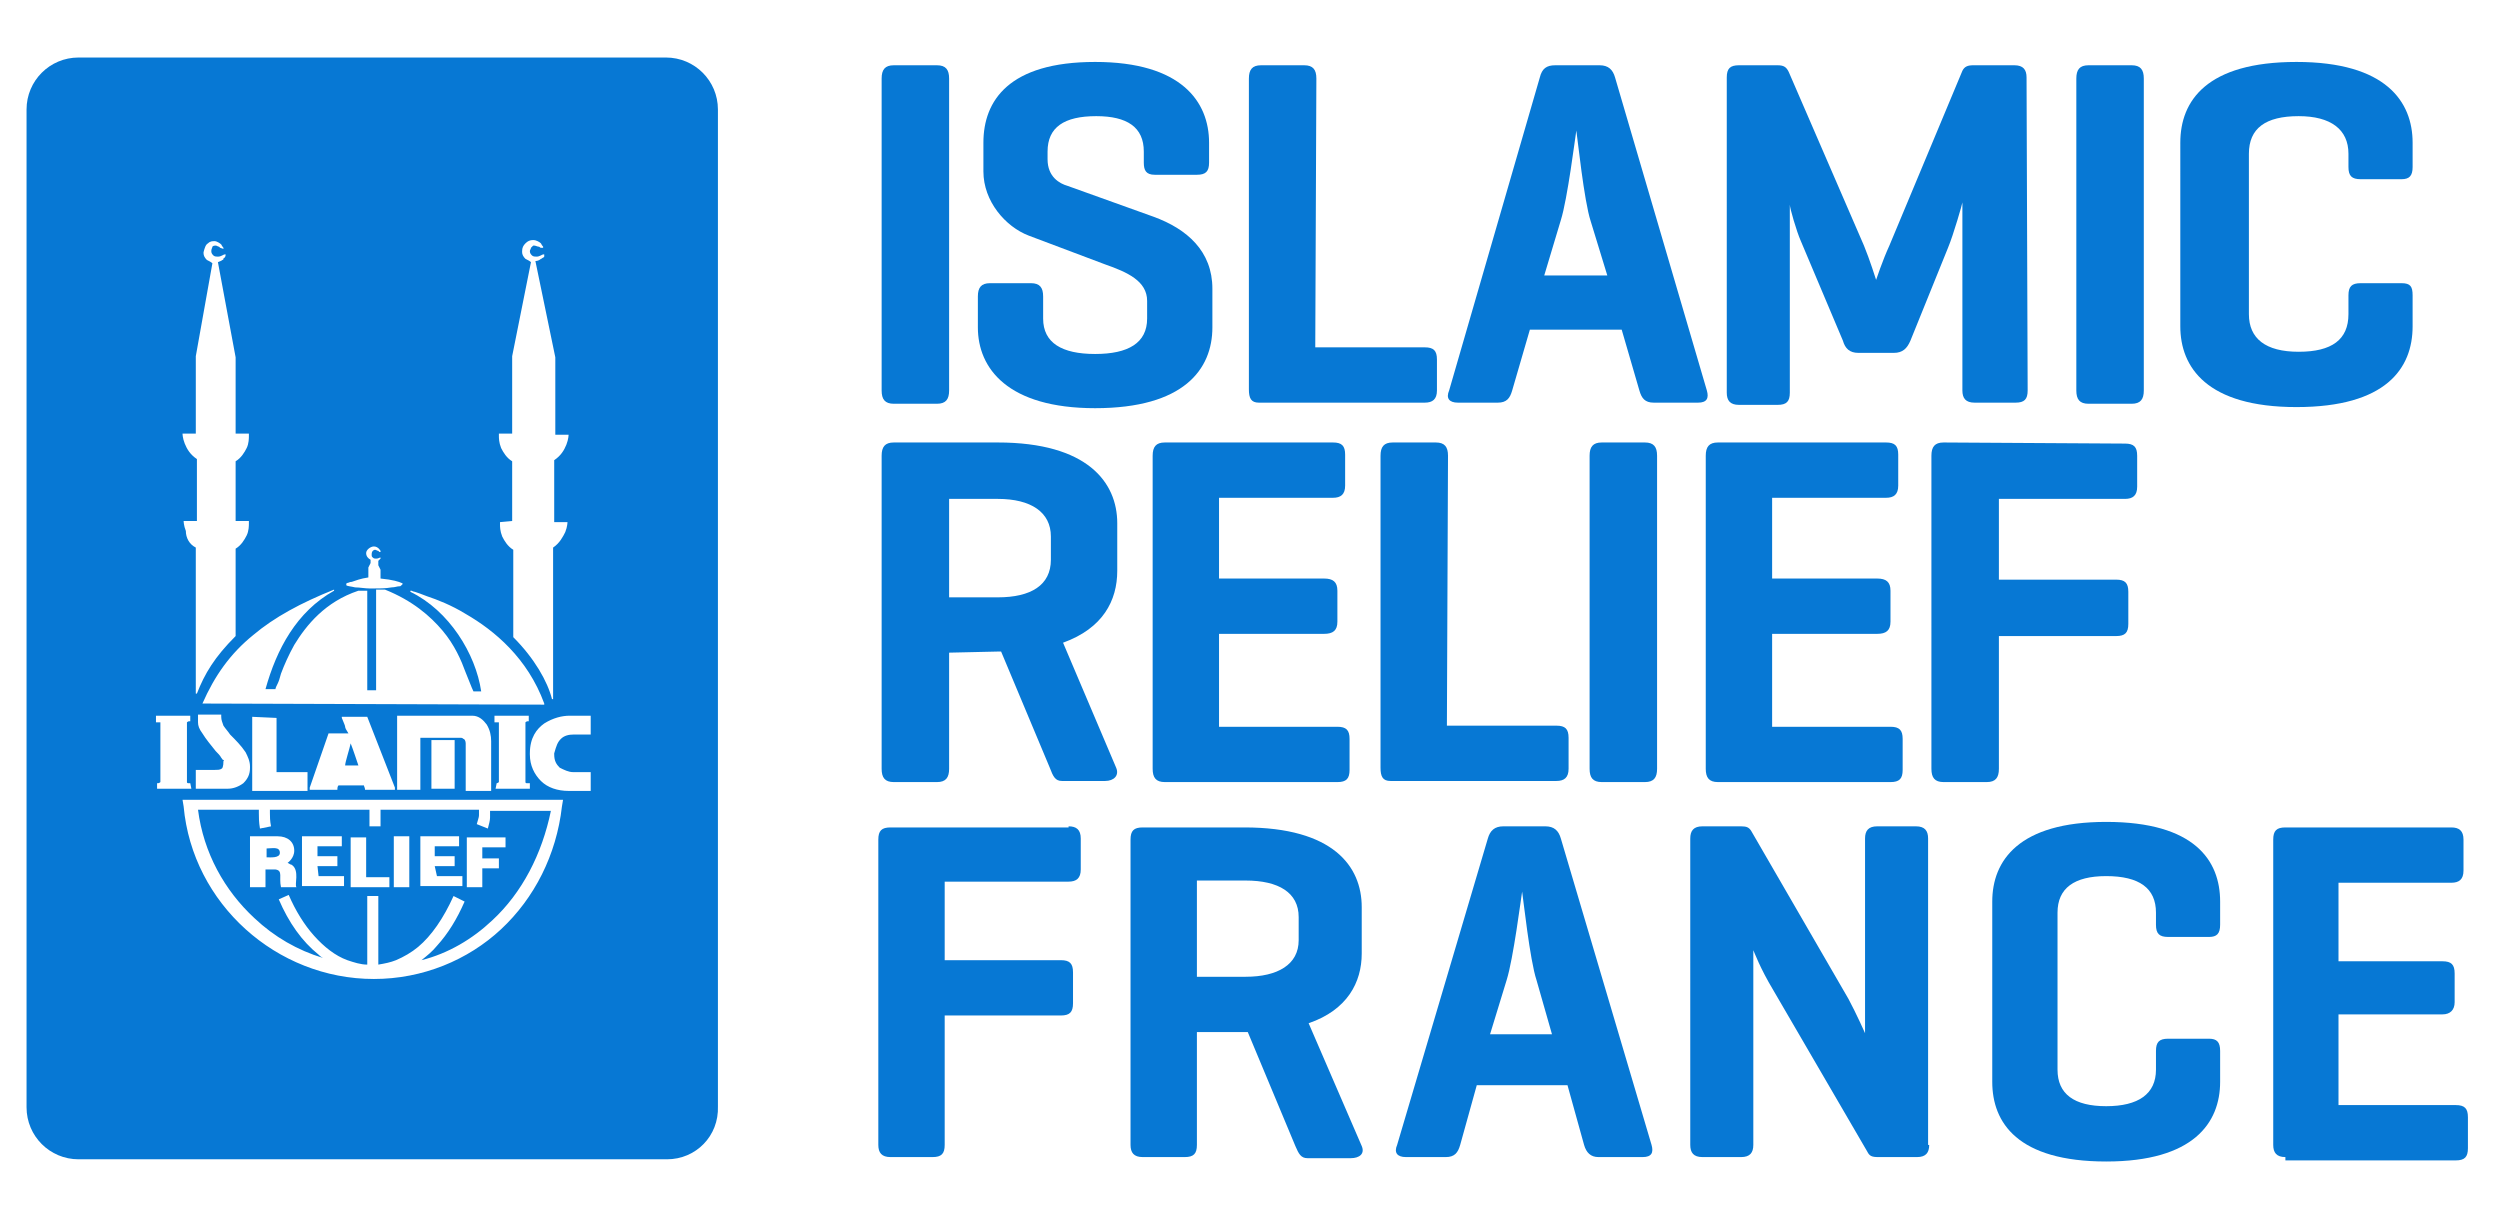
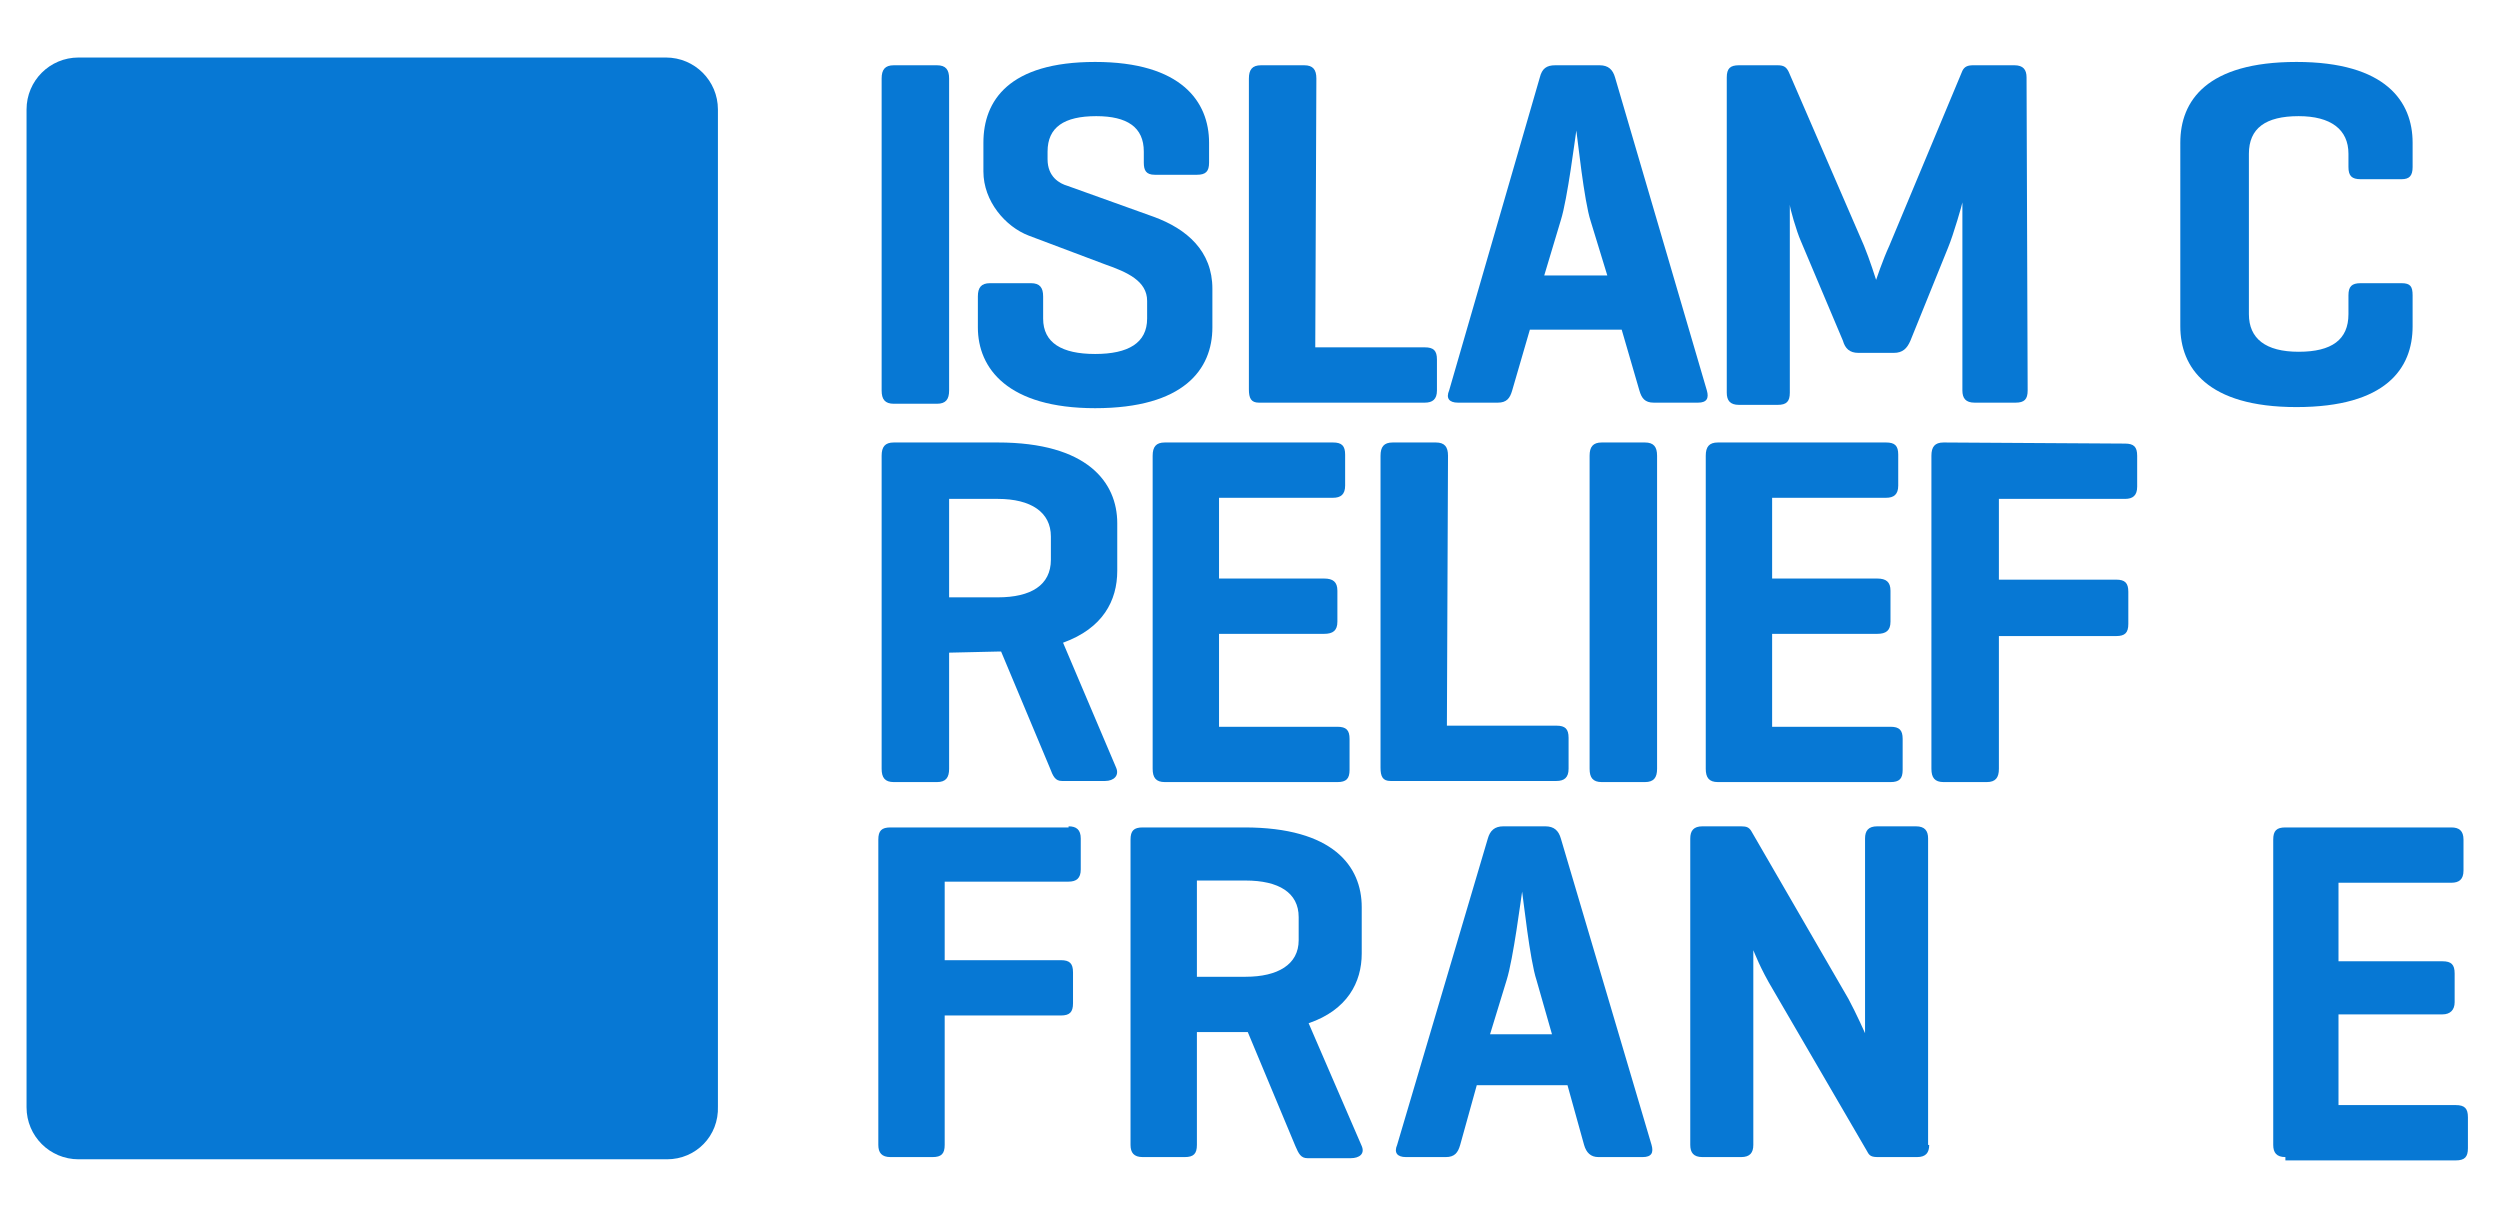
<svg xmlns="http://www.w3.org/2000/svg" version="1.1" id="Layer_1" x="0px" y="0px" viewBox="0 0 226 110" style="enable-background:new 0 0 226 110;" xml:space="preserve">
  <style type="text/css">
	.st0{fill:#FFFFFF;}
	.st1{fill:#0778D4;}
</style>
  <rect class="st0" width="226" height="110" />
  <g>
    <path class="st1" d="M60.3,104.8H7.1c-2.6,0-4.7-2.1-4.7-4.7V9.9c0-2.6,2.1-4.7,4.7-4.7h53.1c2.6,0,4.7,2.1,4.7,4.7V100   C65,102.7,62.9,104.8,60.3,104.8z" />
-     <path class="st0" d="M18.3,63.6L18.3,63.6l30.9,0.1v-0.1c-1.5-4.1-4.5-6.6-7.1-8.1c-1.3-0.8-2.6-1.3-3.5-1.6   c-0.5-0.2-0.8-0.3-1.1-0.4c-0.1,0-0.3-0.1-0.3-0.1h-0.1l0,0v0.1c3.5,1.7,5.9,5.6,6.4,9h-0.7c-0.2-0.4-0.4-1-0.7-1.7   c-0.4-1.1-1-2.5-2.1-3.8s-2.7-2.7-5.2-3.7l0,0H34v9.1h-0.8v-9h-0.8l0,0c-3,1-4.7,3.1-5.8,4.9c-0.5,0.9-0.9,1.8-1.2,2.6   c-0.1,0.4-0.2,0.7-0.3,0.9c-0.1,0.2-0.2,0.4-0.2,0.5H24c1-3.6,2.8-7,6.2-8.9v-0.1c-3,1.2-5.4,2.5-7.3,4.1   C20.8,59.1,19.4,61.1,18.3,63.6 M16.5,72.3l0.1,0.6c0.4,4.4,2.5,8.3,5.6,11.1c3.1,2.8,7.2,4.5,11.6,4.5s8.5-1.7,11.5-4.5   s5-6.7,5.5-11.1l0.1-0.6h-0.6H16.5z M44.5,83.2c-1.8,1.7-4,3-6.4,3.6c0.5-0.4,1-0.8,1.4-1.3c1-1.1,1.8-2.4,2.5-4L41,81   c-0.9,2-2,3.6-3.2,4.6c-0.6,0.5-1.3,0.9-2,1.2c-0.5,0.2-1,0.3-1.6,0.4V81h-1v6.2c-0.6,0-1.2-0.2-1.8-0.4c-1.1-0.4-2.1-1.2-3-2.2   s-1.7-2.3-2.3-3.7l-0.9,0.4c0.9,2.1,2.1,3.8,3.6,5c0.1,0.1,0.2,0.2,0.4,0.3c-2.3-0.7-4.4-1.9-6.2-3.6c-2.7-2.5-4.6-5.9-5.1-9.8h5.5   c0,0.1,0,0.2,0,0.3c0,0.4,0,0.8,0.1,1.4l1-0.2c-0.1-0.5-0.1-0.9-0.1-1.2c0-0.1,0-0.2,0-0.3h9v1.5h1v-1.5h8.9c0,0.2,0,0.3,0,0.5   s-0.1,0.4-0.2,0.8l1,0.4c0.1-0.4,0.2-0.7,0.2-1c0-0.2,0-0.4,0-0.6h5.5C49,77.2,47.2,80.7,44.5,83.2 M28,71.2v0.2h2.5v-0.1l0,0   c0,0,0-0.2,0.1-0.3h2.3c0,0.1,0.1,0.2,0.1,0.4l0,0h2.7v-0.2l-2.5-6.4h-2.3v0.1c0.2,0.5,0.3,0.7,0.3,0.8c0,0.1,0.1,0.3,0.3,0.6h-1.8   L28,71.2z M31.7,67.2c0.2,0.5,0.6,1.7,0.7,2h-1.2C31.2,68.9,31.6,67.7,31.7,67.2 M22.8,64.8v6.7h5v-1.7H25v-4.9L22.8,64.8   L22.8,64.8z M20,69.5c-0.1,0.1-0.4,0.1-0.6,0.1h-1.7v1.7h2.9c0.5,0,1-0.2,1.4-0.5c0.4-0.4,0.6-0.8,0.6-1.4c0,0,0,0,0-0.1   c0-0.5-0.2-0.9-0.4-1.3c-0.4-0.6-0.9-1.1-1.4-1.6c-0.2-0.3-0.4-0.5-0.6-0.8c-0.1-0.3-0.2-0.5-0.2-0.8c0,0,0,0,0-0.1v-0.1h-2.1v0.1   c0,0.2,0,0.3,0,0.3v0.1c0,0,0,0.1,0,0.2c0,0.3,0.1,0.6,0.4,1c0.3,0.5,0.8,1.1,1.2,1.6c0.2,0.2,0.4,0.4,0.5,0.6   c0.1,0.1,0.1,0.2,0.2,0.2s0,0.1,0,0.1l0,0C20.2,69.3,20.1,69.5,20,69.5 M44.9,70.8C44.8,70.8,44.8,70.8,44.9,70.8L44.9,70.8   L44.9,70.8L44.9,70.8l-0.1,0.5h3.1v-0.5h-0.1l0,0c0,0-0.1,0-0.2,0c0,0-0.1,0-0.1-0.1s0-0.1,0-0.1v-5.2v-0.1c0,0,0.1-0.1,0.2-0.1   h0.1l0,0l0,0l0,0v-0.5h-3.1v0.6h0.1l0,0c0,0,0.1,0,0.2,0h0.1c0,0,0,0,0,0.1v5.2c0,0,0,0,0,0.1C45,70.8,44.9,70.8,44.9,70.8    M31.3,52.9c0.1,0.1,0.4,0.1,0.8,0.2c0.4,0,0.9,0.1,1.4,0.1c0.7,0,1.4,0,1.9-0.1c0.3,0,0.5-0.1,0.7-0.1c0.1,0,0.1,0,0.2-0.1   s0.1-0.1,0.1-0.1s0-0.1-0.1-0.1c-0.2-0.1-0.8-0.3-1.9-0.4v-0.8l-0.2-0.4v-0.4c0.1-0.1,0.2-0.2,0.2-0.2v-0.1l0,0l0,0l0,0l0,0l0,0   l0,0c-0.1,0-0.2,0.1-0.4,0.1c-0.1,0-0.2,0-0.3-0.1s-0.1-0.1-0.1-0.3l0,0c0-0.3,0.2-0.4,0.3-0.4l0,0c0.1,0,0.2,0.1,0.3,0.1l0.1,0.1   l0,0l0,0h0.1v-0.1l0,0l0,0c0,0-0.2-0.4-0.6-0.4l0,0c-0.3,0-0.7,0.3-0.7,0.6s0.2,0.5,0.4,0.6v0.3l-0.2,0.4v0.9   c-0.7,0.1-1.2,0.3-1.5,0.4c-0.2,0-0.3,0.1-0.4,0.1S31.3,52.8,31.3,52.9C31.2,52.8,31.2,52.8,31.3,52.9 M45.2,47.2c0,0,0,0.1,0,0.2   c0,0.2,0,0.6,0.2,1.1c0.2,0.4,0.5,0.9,1,1.2v7.9l0,0c1.9,1.9,3.1,4,3.5,5.6H50V49.5c0.6-0.4,0.9-1,1.1-1.4c0.2-0.5,0.2-0.9,0.2-0.9   l0,0h-1.2v-5.6c0.6-0.4,0.9-0.9,1.1-1.4c0.2-0.5,0.2-0.9,0.2-0.9l0,0l0,0h-1.2v-7l-1.8-8.7c0.2,0,0.4-0.1,0.5-0.2   c0.1,0,0.1-0.1,0.2-0.1l0.1-0.1c0-0.1,0-0.1,0-0.1s0,0,0-0.1l0,0h-0.1l0,0l0,0l0,0c-0.1,0-0.3,0.2-0.6,0.2c-0.1,0-0.3,0-0.4-0.1   c-0.1-0.1-0.2-0.2-0.2-0.4l0,0c0-0.1,0.1-0.2,0.1-0.3c0.1-0.1,0.1-0.1,0.2-0.2c0,0,0,0,0.1,0s0.3,0.1,0.4,0.1   c0.1,0,0.1,0.1,0.2,0.1l0,0l0,0l0,0h0.2v-0.1l0,0l0,0c0,0-0.1-0.1-0.2-0.3c-0.1-0.1-0.4-0.3-0.7-0.3l0,0c-0.3,0-0.5,0.1-0.7,0.3   c-0.2,0.2-0.3,0.4-0.3,0.7v0.1c0,0.2,0.1,0.4,0.3,0.6c0.2,0.1,0.4,0.2,0.5,0.3l-1.7,8.5v7h-1.2l0,0c0,0,0,0.1,0,0.2   c0,0.2,0,0.6,0.2,1.1c0.2,0.4,0.5,0.9,1,1.2v5.4L45.2,47.2L45.2,47.2z M41.1,66.9H39v4.4h2.1V66.9z M41.9,66.8   c0.1,0,0.2,0.2,0.2,0.4c0,1.2,0,4.2,0,4.2v0.1h2.3V67c0-0.5-0.1-1-0.4-1.5c-0.3-0.4-0.7-0.8-1.3-0.8c-1,0-2,0-3,0   c-1.9,0-3.5,0-3.7,0h-0.1v6.7H38v-4.7c1.8,0,3.1,0,3.7,0C41.7,66.7,41.8,66.7,41.9,66.8 M39.3,78.3h1.8v-0.9h-1.8v-0.9h2.2v-0.9H38   v4.5h3.8v-0.9h-2.3L39.3,78.3L39.3,78.3L39.3,78.3z M35.6,80.2H37v-4.6h-1.4V80.2z M42.2,80.2h1.4v-1.7h1.5v-0.9h-1.5v-1h2.1v-0.9   h-3.5V80.2L42.2,80.2z M50.7,66.8c0.3-0.3,0.7-0.4,1.2-0.4h1.5v-1.7h-1.9c-0.7,0-1.5,0.2-2.3,0.7c-0.7,0.5-1.3,1.3-1.3,2.7v0.1   c0,1,0.4,1.8,1,2.4s1.5,0.9,2.5,0.9h2v-1.7h-0.1c-0.4,0-0.7,0-1.1,0c-0.1,0-0.2,0-0.4,0c-0.4,0-0.8-0.2-1.2-0.4   c-0.3-0.3-0.5-0.6-0.5-1.2v-0.1C50.3,67.4,50.4,67.1,50.7,66.8 M17.2,70.8L17.2,70.8L17.2,70.8c-0.1,0-0.2,0-0.2,0s-0.1,0-0.1-0.1   v-0.1v-5.2v-0.1c0,0,0.1-0.1,0.2-0.1c0,0,0,0,0.1,0l0,0l0,0l0,0v-0.5h-3.1v0.1v0.5h0.1l0,0c0,0,0.1,0,0.2,0h0.1c0,0,0,0,0,0.1v5.2   v0.1c0,0-0.1,0.1-0.2,0.1h-0.1l0,0l0,0l0,0v0.5h3.1L17.2,70.8z M17.7,49.5v13.2h0.1c0.7-1.8,1.6-3.3,3.5-5.2l0,0v-7.9   c0.5-0.3,0.8-0.8,1-1.2s0.2-0.9,0.2-1.1c0-0.1,0-0.2,0-0.2l0,0h-1.2v-5.4c0.5-0.3,0.8-0.8,1-1.2s0.2-0.9,0.2-1.1c0-0.1,0-0.2,0-0.2   l0,0h-1.2v-6.9l-1.6-8.6c0.2-0.1,0.3-0.1,0.4-0.2c0,0,0.1,0,0.1-0.1c0,0,0-0.1,0.1-0.1c0.1-0.1,0.1-0.3,0.1-0.3l0,0h-0.1l0,0l0,0   l0,0c-0.1,0-0.3,0.2-0.6,0.2c-0.1,0-0.3,0-0.4-0.1s-0.2-0.2-0.2-0.4l0,0c0-0.2,0.1-0.3,0.1-0.4c0.1-0.1,0.2-0.1,0.3-0.1l0,0   c0.1,0,0.2,0.1,0.3,0.1l0.1,0.1l0,0l0,0l0,0l0.3,0.1v-0.1l0,0l0,0c0,0-0.1-0.1-0.2-0.3c-0.1-0.1-0.4-0.3-0.6-0.3l0,0   c-0.2,0-0.4,0-0.6,0.2c-0.2,0.1-0.3,0.4-0.4,0.8c0,0,0,0,0,0.1c0,0.2,0.1,0.4,0.3,0.6c0.2,0.1,0.4,0.2,0.5,0.3l-1.5,8.4v7h-1.2l0,0   l0,0c0,0,0,0.4,0.2,0.9s0.5,1,1.1,1.4v5.6h-1.2l0,0l0,0c0,0,0,0.4,0.2,0.9C16.8,48.6,17.1,49.2,17.7,49.5 M26.4,78.2   c-0.1-0.1,0.1,0.1-0.4-0.2c0,0,0.6-0.4,0.6-1.1c0-0.8-0.6-1.3-1.5-1.3h-2.5v4.6H24v-1.6h0.9c0.7,0.1,0.3,0.7,0.5,1.6   c0,0,0.9,0,1.4,0C26.6,80,27.1,78.7,26.4,78.2 M24.1,77.5c0-0.3,0-0.8,0-0.8c0.5,0,1.2-0.2,1.2,0.4C25.3,77.6,24.4,77.5,24.1,77.5    M33.1,75.7h-1.4v4.5h3.5v-0.9h-2.1V75.7L33.1,75.7z M28.7,78.3h1.8v-0.9h-1.8v-0.9h2.2v-0.9h-3.6v4.5h3.8v-0.9h-2.3L28.7,78.3   L28.7,78.3L28.7,78.3z" />
    <path class="st1" d="M85.8,35.3c0,0.8-0.3,1.2-1.1,1.2h-3.9c-0.8,0-1.1-0.4-1.1-1.2V7.1c0-0.8,0.3-1.2,1.1-1.2h3.9   c0.8,0,1.1,0.4,1.1,1.2V35.3z" />
    <path class="st1" d="M103.4,13.7c0-2.2-1.5-3.2-4.3-3.2c-2.9,0-4.4,1-4.4,3.2v0.7c0,1.6,1.1,2.2,1.8,2.4l7.8,2.8   c3,1.1,5.3,3.1,5.3,6.5v3.5c0,3.8-2.6,7.3-10.6,7.3c-7.9,0-10.6-3.6-10.6-7.3v-2.8c0-0.8,0.3-1.2,1.1-1.2h3.7   c0.8,0,1.1,0.4,1.1,1.2v2C94.3,31,96,32,99,32s4.7-1,4.7-3.2v-1.6c0-1.8-1.8-2.6-3.8-3.3L93,21.3c-2.1-0.8-4.1-3.1-4.1-5.8v-2.6   c0-3.8,2.3-7.3,10.1-7.3s10.3,3.6,10.3,7.3v1.8c0,0.8-0.3,1.1-1.1,1.1h-3.8c-0.8,0-1-0.4-1-1.1V13.7z" />
    <path class="st1" d="M118.9,31.4h9.9c0.8,0,1.1,0.3,1.1,1.1v2.8c0,0.8-0.4,1.1-1.1,1.1h-15c-0.7,0-0.9-0.4-0.9-1.2V7.1   c0-0.8,0.3-1.2,1.1-1.2h3.9c0.8,0,1.1,0.4,1.1,1.2L118.9,31.4L118.9,31.4z" />
    <path class="st1" d="M144.6,5.9c0.8,0,1.2,0.4,1.4,1.1l8.3,28.3c0.2,0.7,0,1.1-0.8,1.1h-4c-0.8,0-1.1-0.4-1.3-1.1l-1.6-5.5h-8.3   l-1.6,5.5c-0.2,0.7-0.5,1.1-1.3,1.1h-3.6c-0.8,0-1.1-0.4-0.8-1.1L139.2,7c0.2-0.8,0.6-1.1,1.4-1.1C140.6,5.9,144.6,5.9,144.6,5.9z    M143.8,20c-0.6-1.8-1.2-7.6-1.3-8.2c-0.1,0.6-0.8,6.2-1.4,8.1l-1.5,5h5.7L143.8,20z" />
    <path class="st1" d="M183.3,35.3c0,0.8-0.3,1.1-1.1,1.1h-3.7c-0.8,0-1.1-0.4-1.1-1.1v-17c0,0.1-0.8,2.9-1.3,4.1l-3.4,8.4   c-0.3,0.7-0.7,1.1-1.5,1.1H168c-0.8,0-1.2-0.4-1.4-1.1l-3.8-9c-0.4-0.9-1-3-1-3.3v17c0,0.8-0.3,1.1-1.1,1.1h-3.5   c-0.8,0-1.1-0.4-1.1-1.1V7c0-0.8,0.3-1.1,1.1-1.1h3.5c0.6,0,0.8,0.2,1,0.6l6.8,15.7c0.5,1.2,1.1,3.1,1.1,3.1s0.6-1.8,1.2-3.1   l6.6-15.8c0.2-0.4,0.5-0.5,1-0.5h3.7c0.8,0,1.1,0.4,1.1,1.1L183.3,35.3L183.3,35.3z" />
-     <path class="st1" d="M193.8,35.3c0,0.8-0.3,1.2-1.1,1.2h-3.9c-0.8,0-1.1-0.4-1.1-1.2V7.1c0-0.8,0.3-1.2,1.1-1.2h3.9   c0.8,0,1.1,0.4,1.1,1.2V35.3z" />
    <path class="st1" d="M218.1,29.5c0,3.8-2.4,7.3-10.5,7.3s-10.5-3.6-10.5-7.3V12.9c0-3.8,2.4-7.3,10.5-7.3s10.5,3.6,10.5,7.3v2.2   c0,0.8-0.3,1.1-1,1.1h-3.7c-0.8,0-1.1-0.3-1.1-1.1v-1.2c0-2.2-1.6-3.4-4.5-3.4c-3,0-4.5,1.1-4.5,3.4v14.5c0,2.2,1.5,3.4,4.5,3.4   s4.5-1.1,4.5-3.4v-1.7c0-0.8,0.3-1.1,1.1-1.1h3.7c0.8,0,1,0.3,1,1.1V29.5z" />
    <path class="st1" d="M85.8,59v10.5c0,0.8-0.3,1.2-1.1,1.2h-3.9c-0.8,0-1.1-0.4-1.1-1.2V41.2c0-0.8,0.3-1.2,1.1-1.2h9.4   c8.1,0,10.8,3.6,10.8,7.3v4.3c0,2.7-1.3,5.2-4.9,6.5l4.8,11.3c0.3,0.7-0.2,1.2-1,1.2H96c-0.6,0-0.8-0.4-1.1-1.2l-4.4-10.5h-0.3   L85.8,59L85.8,59z M85.8,45.1V54h4.4c3,0,4.8-1.1,4.8-3.4v-2.1c0-2.2-1.8-3.4-4.8-3.4H85.8z" />
    <path class="st1" d="M105.3,70.7c-0.8,0-1.1-0.4-1.1-1.2V41.2c0-0.8,0.3-1.2,1.1-1.2h15.2c0.8,0,1.1,0.3,1.1,1.1v2.8   c0,0.8-0.4,1.1-1.1,1.1h-10.3v7.3h9.5c0.8,0,1.2,0.3,1.2,1.1v2.8c0,0.8-0.4,1.1-1.2,1.1h-9.5v8.4h10.7c0.8,0,1.1,0.3,1.1,1.1v2.8   c0,0.8-0.3,1.1-1.1,1.1C120.9,70.7,105.3,70.7,105.3,70.7z" />
    <path class="st1" d="M130.8,65.6h9.9c0.8,0,1.1,0.3,1.1,1.1v2.8c0,0.8-0.4,1.1-1.1,1.1h-15c-0.7,0-0.9-0.4-0.9-1.2V41.2   c0-0.8,0.3-1.2,1.1-1.2h3.9c0.8,0,1.1,0.4,1.1,1.2L130.8,65.6L130.8,65.6z" />
    <path class="st1" d="M149.8,69.5c0,0.8-0.3,1.2-1.1,1.2h-3.9c-0.8,0-1.1-0.4-1.1-1.2V41.2c0-0.8,0.3-1.2,1.1-1.2h3.9   c0.8,0,1.1,0.4,1.1,1.2V69.5z" />
    <path class="st1" d="M155.3,70.7c-0.8,0-1.1-0.4-1.1-1.2V41.2c0-0.8,0.3-1.2,1.1-1.2h15.2c0.8,0,1.1,0.3,1.1,1.1v2.8   c0,0.8-0.4,1.1-1.1,1.1h-10.3v7.3h9.5c0.8,0,1.2,0.3,1.2,1.1v2.8c0,0.8-0.4,1.1-1.2,1.1h-9.5v8.4h10.7c0.8,0,1.1,0.3,1.1,1.1v2.8   c0,0.8-0.3,1.1-1.1,1.1C170.9,70.7,155.3,70.7,155.3,70.7z" />
    <path class="st1" d="M192.1,40.1c0.8,0,1.1,0.3,1.1,1.1V44c0,0.8-0.4,1.1-1.1,1.1h-11.4v7.3h10.6c0.8,0,1.1,0.3,1.1,1.1v2.9   c0,0.8-0.3,1.1-1.1,1.1h-10.6v12c0,0.8-0.3,1.2-1.1,1.2h-3.9c-0.8,0-1.1-0.4-1.1-1.2V41.2c0-0.8,0.3-1.2,1.1-1.2L192.1,40.1   L192.1,40.1z" />
    <g>
      <g>
        <path class="st1" d="M96.6,74.7c0.7,0,1.1,0.3,1.1,1.1v2.8c0,0.8-0.4,1.1-1.1,1.1H85.4v7.1h10.5c0.8,0,1.1,0.3,1.1,1.1v2.8     c0,0.8-0.3,1.1-1.1,1.1H85.4v11.7c0,0.8-0.3,1.1-1.1,1.1h-3.8c-0.8,0-1.1-0.4-1.1-1.1V75.9c0-0.8,0.3-1.1,1.1-1.1H96.6z" />
        <path class="st1" d="M108.2,93.2v10.3c0,0.8-0.3,1.1-1.1,1.1h-3.8c-0.8,0-1.1-0.4-1.1-1.1V75.9c0-0.8,0.3-1.1,1.1-1.1h9.2     c8,0,10.6,3.5,10.6,7.2v4.2c0,2.6-1.3,5.1-4.8,6.3l4.8,11.1c0.3,0.7-0.2,1.1-1,1.1h-3.9c-0.6,0-0.8-0.4-1.1-1.1l-4.3-10.3h-0.3     H108.2z M108.2,79.6v8.7h4.4c2.9,0,4.8-1.1,4.8-3.3v-2.1c0-2.2-1.8-3.3-4.8-3.3H108.2z" />
        <path class="st1" d="M139.7,74.7c0.8,0,1.2,0.4,1.4,1.1l8.2,27.7c0.2,0.7,0,1.1-0.8,1.1h-4c-0.7,0-1.1-0.4-1.3-1.1l-1.5-5.4h-8.2     l-1.5,5.4c-0.2,0.7-0.5,1.1-1.3,1.1h-3.6c-0.8,0-1.1-0.4-0.8-1.1l8.2-27.7c0.2-0.7,0.6-1.1,1.4-1.1H139.7z M138.9,88.6     c-0.6-1.8-1.2-7.4-1.3-8c-0.1,0.6-0.8,6.1-1.4,8l-1.5,4.9h5.6L138.9,88.6z" />
        <path class="st1" d="M174.4,103.5c0,0.7-0.3,1.1-1.1,1.1h-3.5c-0.6,0-0.8-0.1-1-0.5l-8.5-14.6c-1.2-2-1.7-3.4-1.8-3.6v17.6     c0,0.7-0.3,1.1-1.1,1.1h-3.5c-0.8,0-1.1-0.4-1.1-1.1V75.8c0-0.7,0.3-1.1,1.1-1.1h3.5c0.5,0,0.7,0.1,0.9,0.4l8.8,15.2     c0.7,1.3,1.5,3.1,1.5,3.1V75.8c0-0.7,0.3-1.1,1.1-1.1h3.5c0.8,0,1.1,0.4,1.1,1.1V103.5z" />
-         <path class="st1" d="M200.7,97.8c0,3.7-2.4,7.2-10.3,7.2c-8,0-10.3-3.5-10.3-7.2V81.5c0-3.7,2.4-7.2,10.3-7.2     c8,0,10.3,3.5,10.3,7.2v2.1c0,0.8-0.3,1.1-1,1.1H196c-0.8,0-1.1-0.3-1.1-1.1v-1.1c0-2.2-1.5-3.3-4.5-3.3c-2.9,0-4.4,1.1-4.4,3.3     v14.2c0,2.2,1.5,3.3,4.4,3.3c2.9,0,4.5-1.1,4.5-3.3v-1.7c0-0.8,0.3-1.1,1.1-1.1h3.7c0.7,0,1,0.3,1,1.1V97.8z" />
        <path class="st1" d="M206.6,104.6c-0.8,0-1.1-0.4-1.1-1.1V75.9c0-0.8,0.3-1.1,1.1-1.1h15c0.7,0,1.1,0.3,1.1,1.1v2.8     c0,0.8-0.4,1.1-1.1,1.1h-10.2v7.1h9.4c0.8,0,1.1,0.3,1.1,1.1v2.6c0,0.7-0.4,1.1-1.1,1.1h-9.4v8.2h10.6c0.8,0,1.1,0.3,1.1,1.1v2.8     c0,0.8-0.3,1.1-1.1,1.1H206.6z" />
      </g>
    </g>
  </g>
</svg>